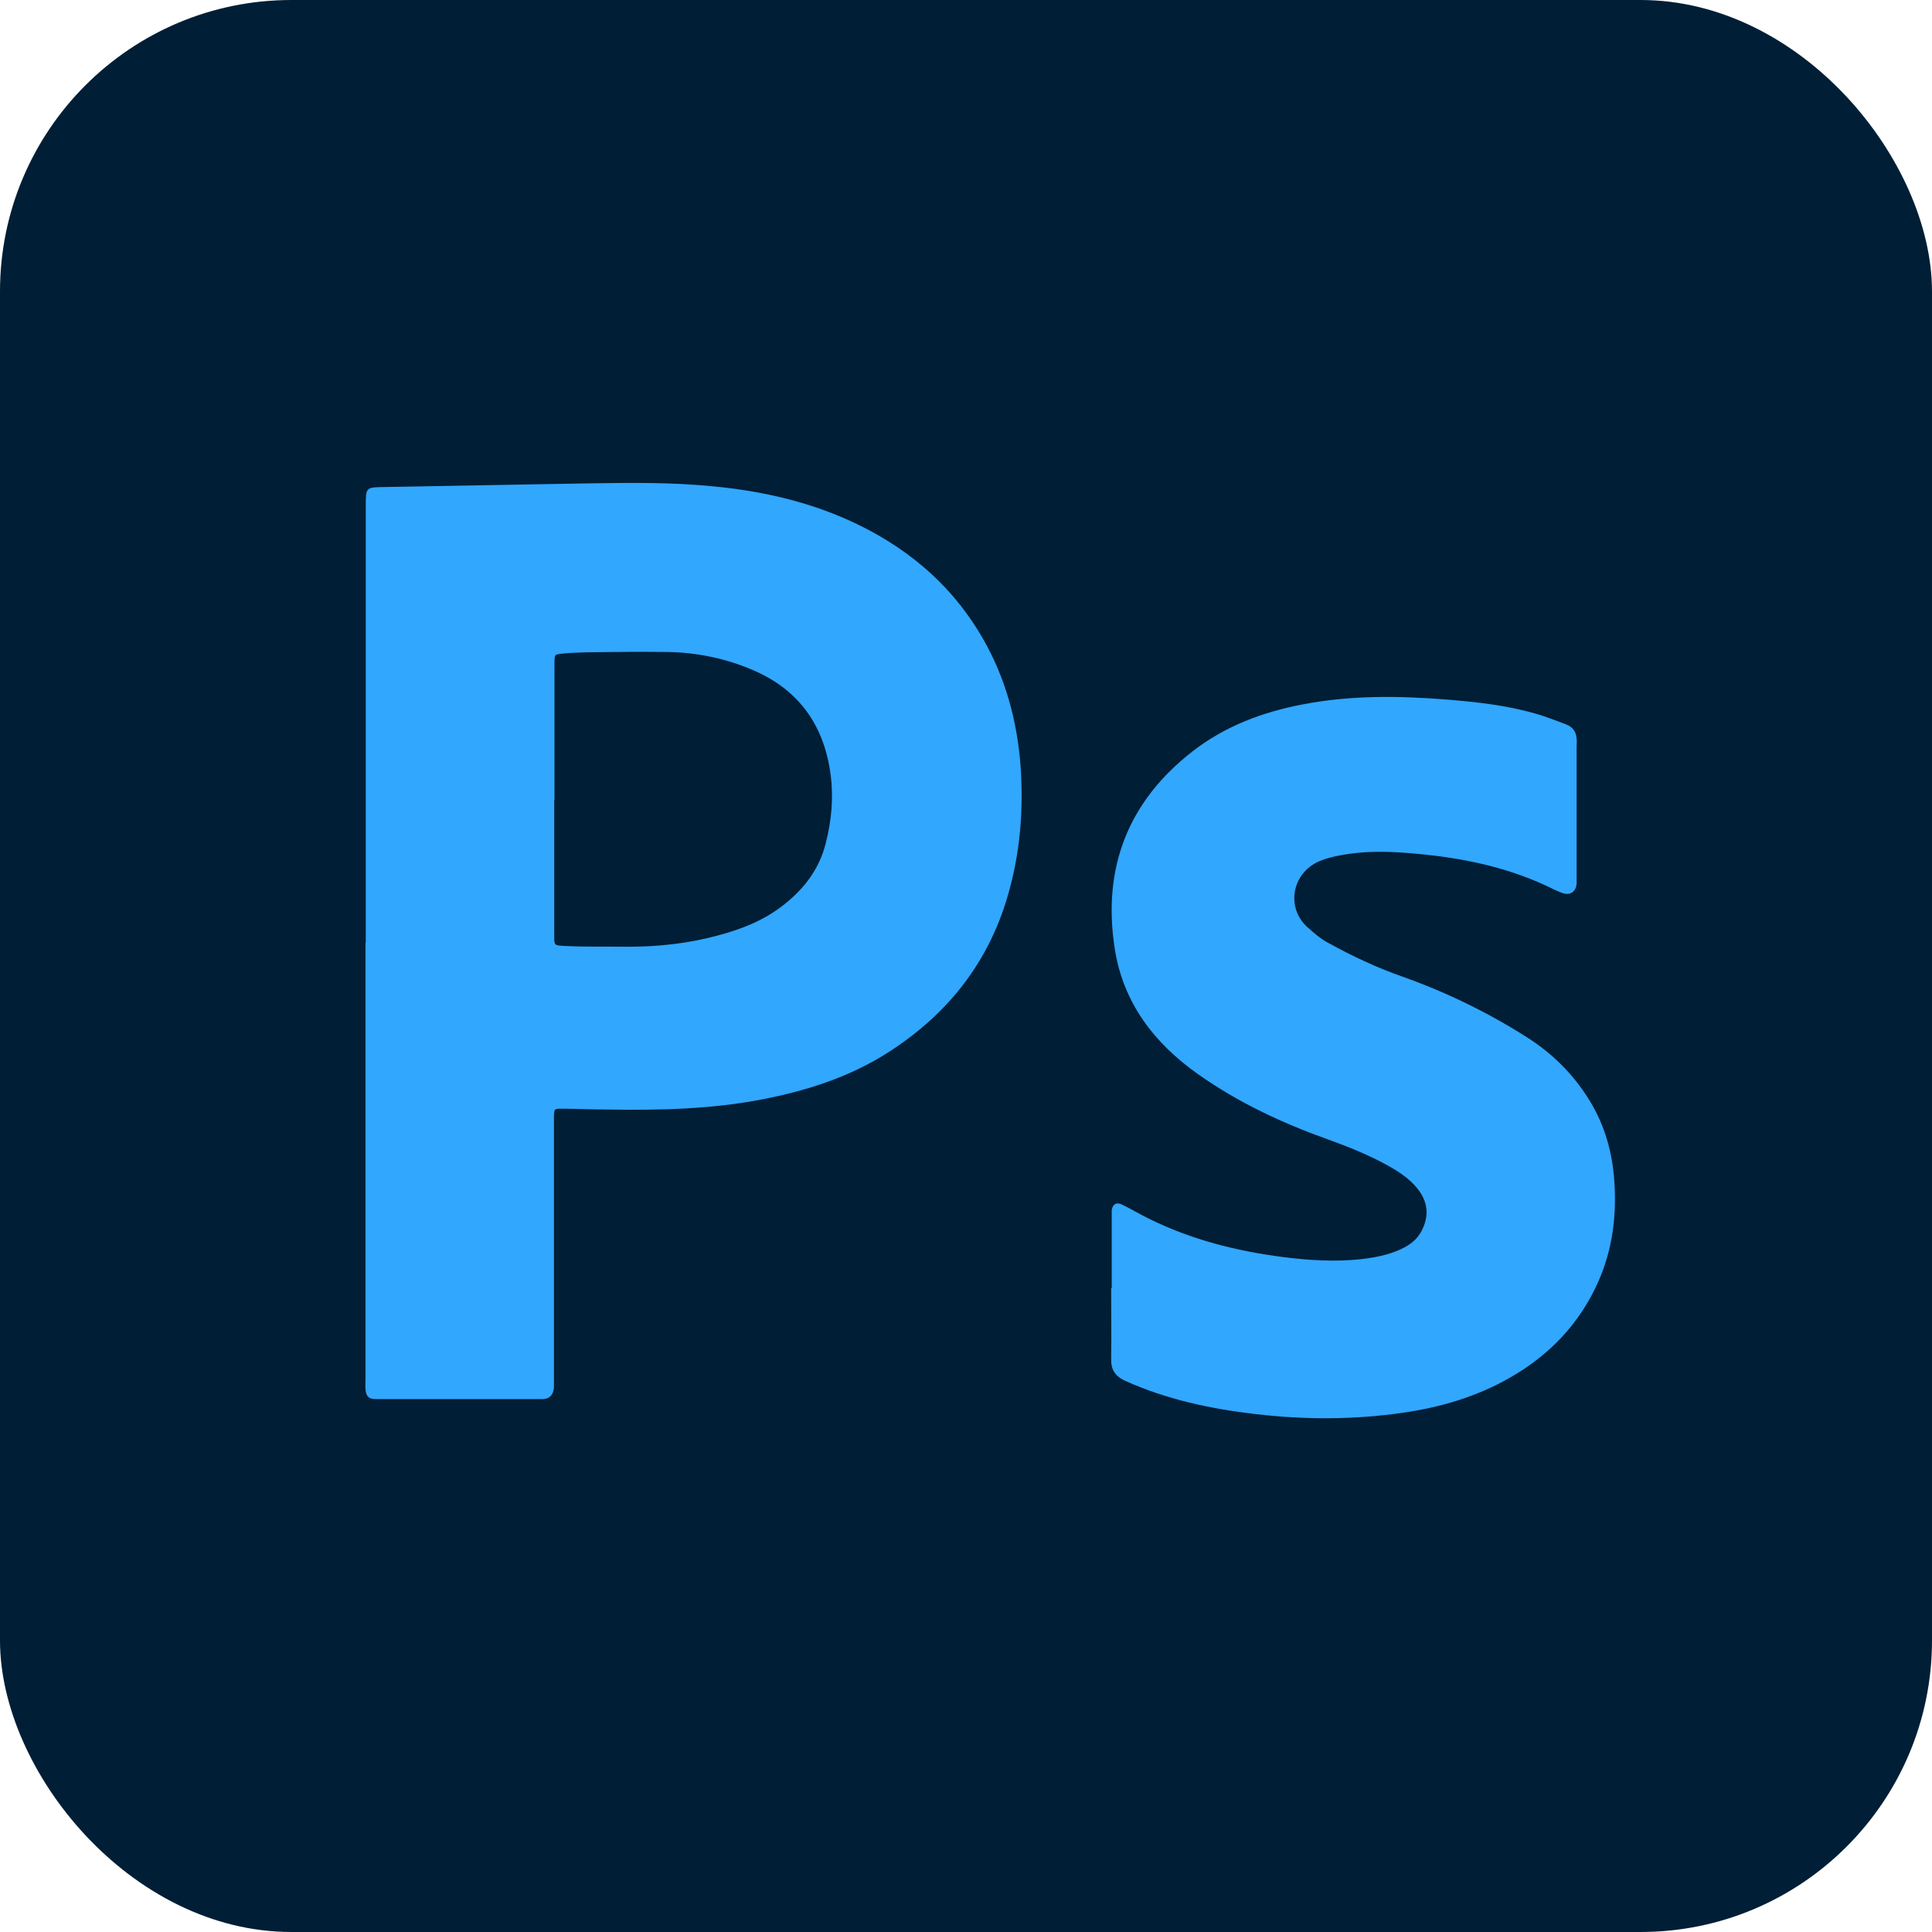
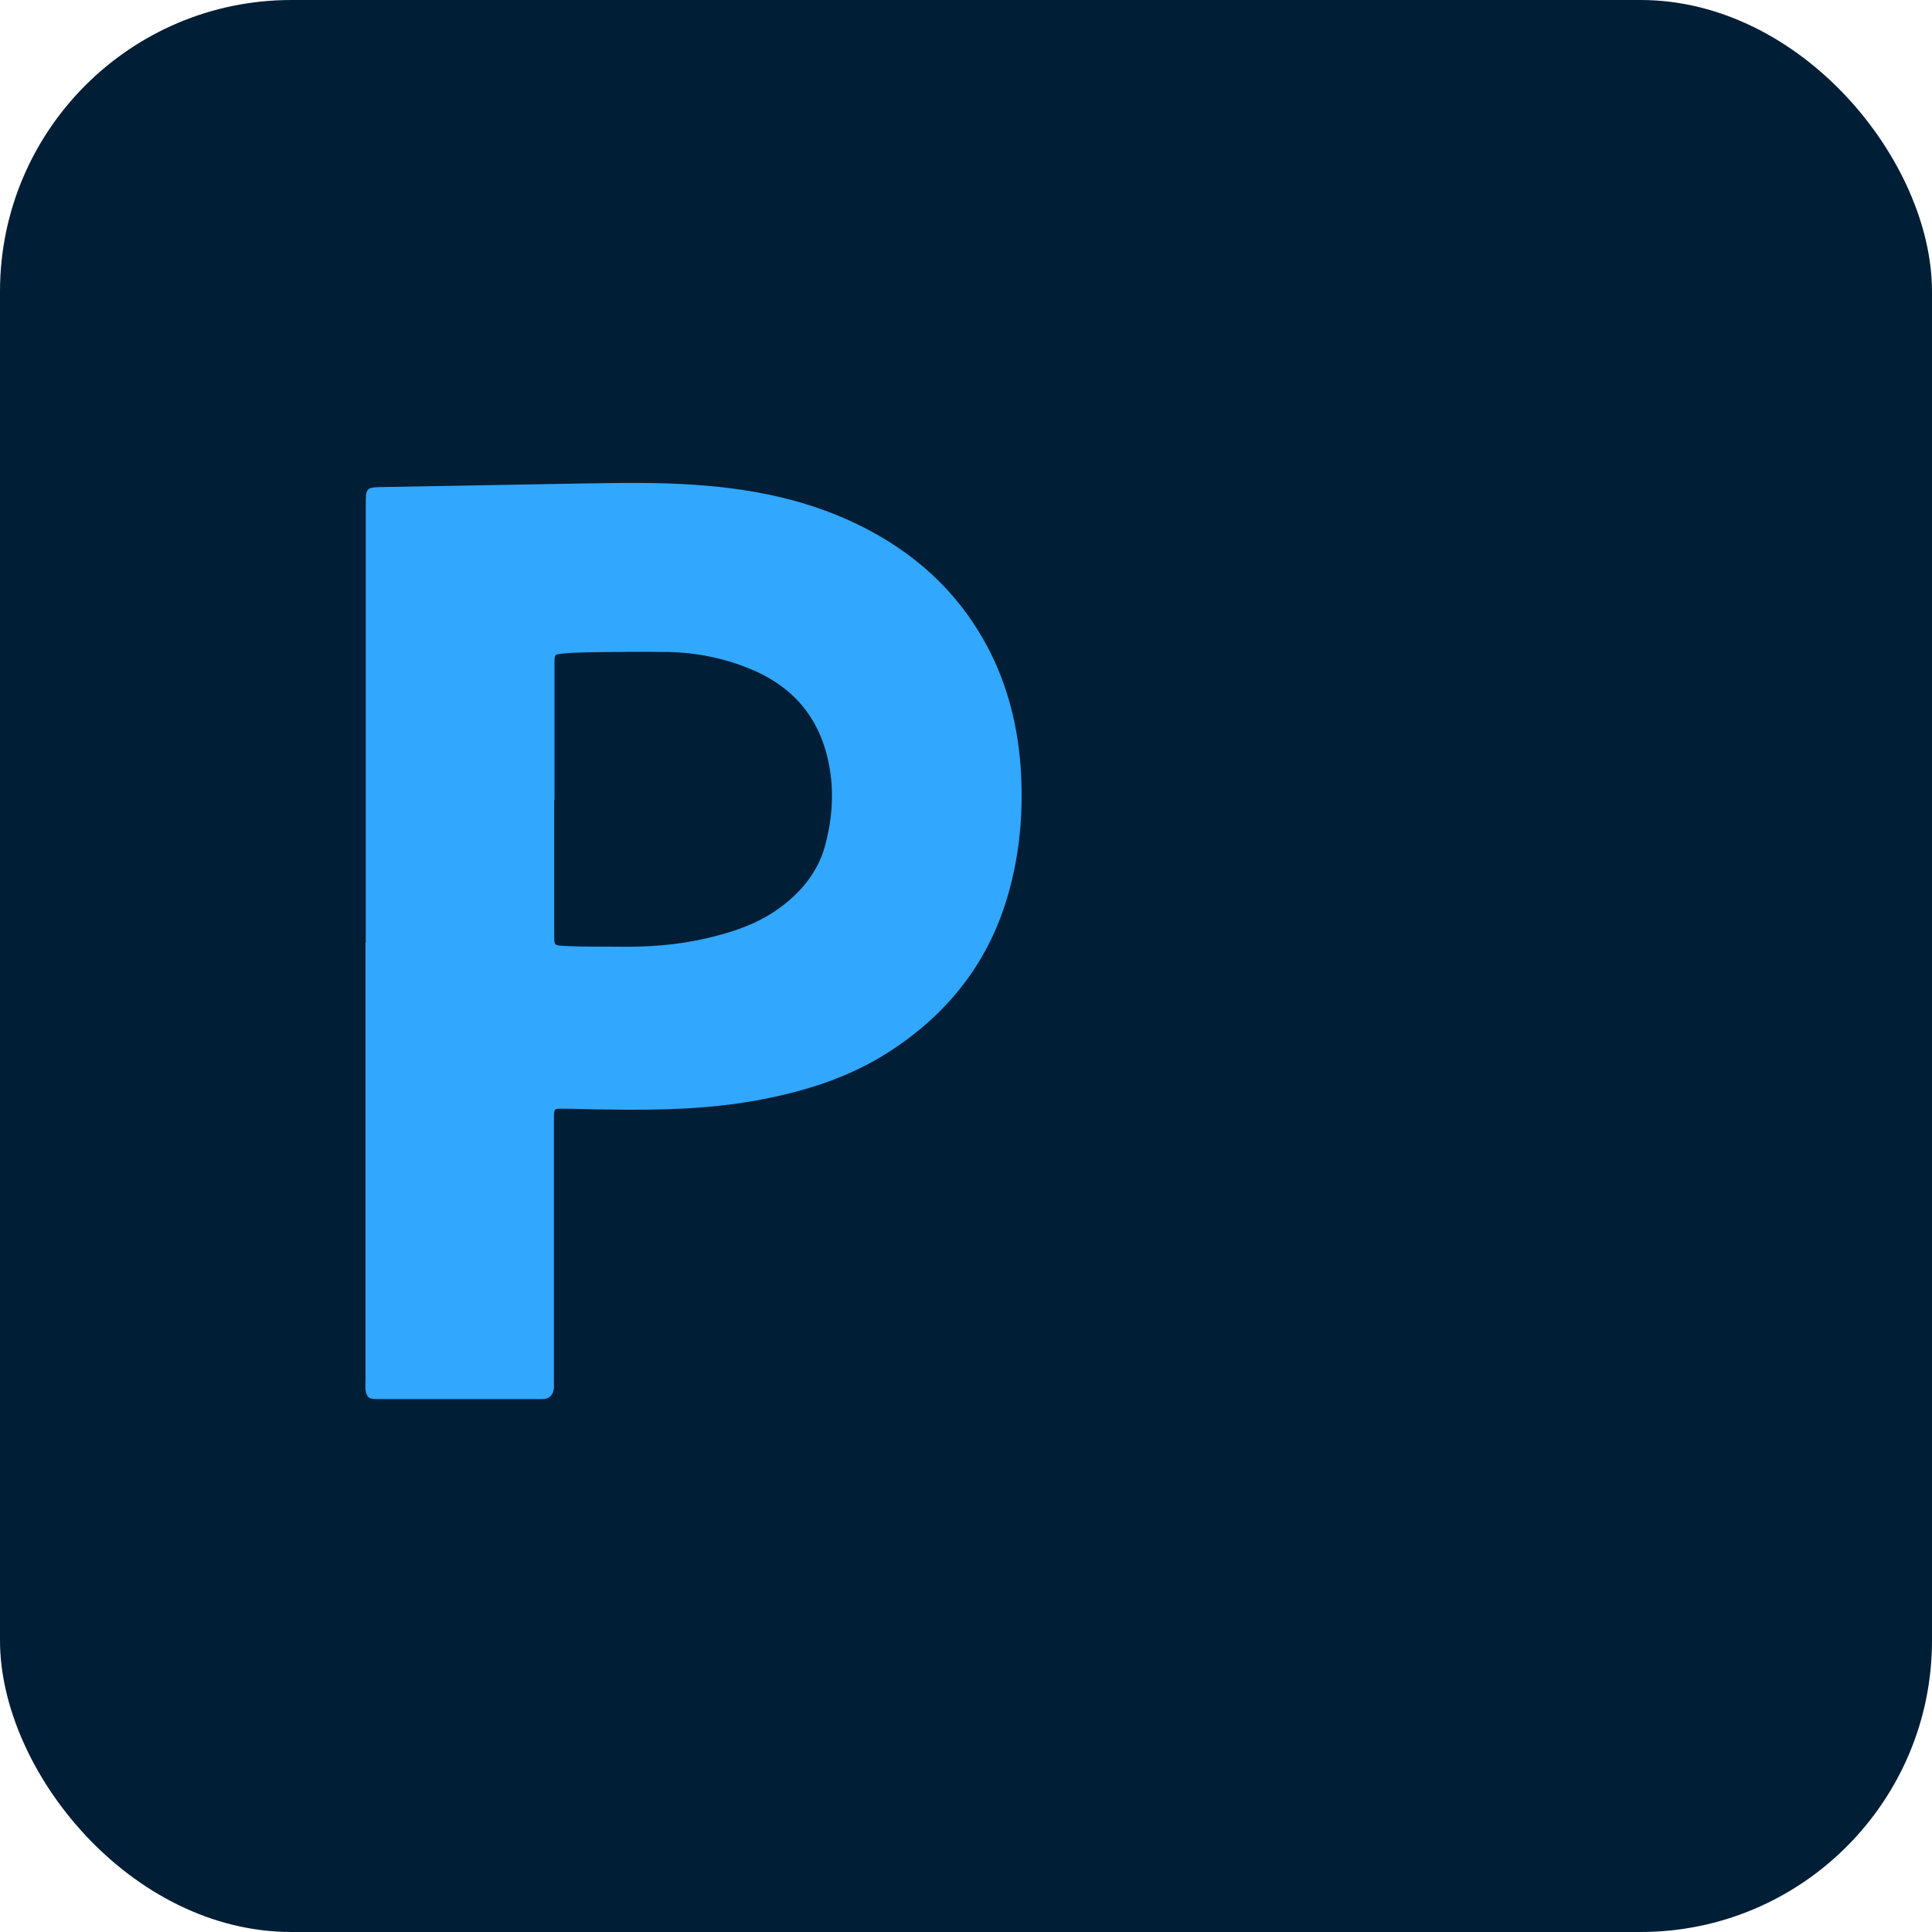
<svg xmlns="http://www.w3.org/2000/svg" id="Layer_1" viewBox="0 0 70.73 70.73">
  <defs>
    <style>      .cls-1 {        fill: #001e36;      }      .cls-2 {        fill: #31a7fe;      }    </style>
  </defs>
  <rect class="cls-1" width="70.73" height="70.73" rx="10.67" ry="10.67" />
  <path class="cls-2" d="M13.39,34.51c0-5.33,0-10.67,0-16,0-.67.01-.67.67-.68,2.41-.04,4.82-.09,7.23-.13,1.39-.02,2.78-.05,4.16.05,1.91.13,3.77.48,5.52,1.25,2.13.94,3.85,2.35,5.02,4.39.82,1.43,1.24,2.98,1.37,4.61.12,1.64-.01,3.26-.48,4.84-.73,2.48-2.26,4.36-4.43,5.73-1.4.88-2.95,1.37-4.56,1.68-1.86.36-3.75.4-5.64.37-.56,0-1.12-.03-1.68-.03-.28,0-.28,0-.29.29,0,1.11,0,2.22,0,3.32,0,2.14,0,4.29,0,6.43,0,.06,0,.12,0,.18-.03.26-.16.41-.42.41-2.03,0-4.07,0-6.1,0-.26,0-.35-.09-.38-.35-.01-.12,0-.24,0-.36,0-5.33,0-10.67,0-16ZM20.29,29.29c0,1.66,0,3.31,0,4.97,0,.35,0,.35.36.37.78.04,1.56.02,2.34.03,1.11,0,2.21-.12,3.28-.41.88-.23,1.71-.56,2.43-1.13.75-.59,1.3-1.32,1.53-2.25.21-.82.29-1.65.18-2.5-.24-1.85-1.2-3.16-2.92-3.87-.96-.4-1.98-.61-3.02-.63-.68-.01-1.36-.01-2.04,0-.62.01-1.24,0-1.86.06-.26.03-.26.03-.27.28,0,.08,0,.17,0,.26,0,1.61,0,3.21,0,4.82Z" />
-   <path class="cls-2" d="M40.7,47.16c0-.86,0-1.73,0-2.59,0-.09,0-.17,0-.26.03-.23.18-.31.38-.21.33.16.64.35.97.51,1.55.77,3.21,1.19,4.92,1.41.94.12,1.89.18,2.84.08.51-.06,1.01-.15,1.48-.37.32-.15.59-.35.75-.66.27-.51.25-1.01-.09-1.48-.24-.33-.56-.57-.9-.78-.77-.46-1.59-.79-2.42-1.09-1.68-.6-3.29-1.35-4.75-2.38-1.62-1.14-2.76-2.62-3.07-4.61-.46-2.96.49-5.4,2.87-7.24,1.18-.91,2.54-1.42,4-1.7,1.75-.34,3.51-.32,5.28-.18,1.1.09,2.2.21,3.27.52.37.11.74.25,1.1.39.25.09.37.27.39.52.01.11,0,.22,0,.33,0,1.58,0,3.17,0,4.75,0,.07,0,.15,0,.22-.02.31-.24.46-.53.35-.2-.07-.4-.18-.6-.27-1.49-.69-3.07-1.01-4.69-1.16-.84-.08-1.68-.12-2.51,0-.34.05-.67.11-.99.23-1.11.4-1.34,1.73-.54,2.45.24.21.47.42.75.57.89.49,1.8.92,2.75,1.25,1.6.57,3.12,1.31,4.55,2.22.94.6,1.71,1.37,2.29,2.32.55.9.83,1.89.9,2.94.09,1.28-.07,2.53-.6,3.71-.68,1.52-1.78,2.66-3.21,3.48-1.22.7-2.54,1.09-3.93,1.29-1.79.26-3.59.26-5.39.05-1.64-.19-3.24-.53-4.76-1.21-.38-.17-.54-.41-.53-.81.01-.86,0-1.73,0-2.59Z" />
</svg>